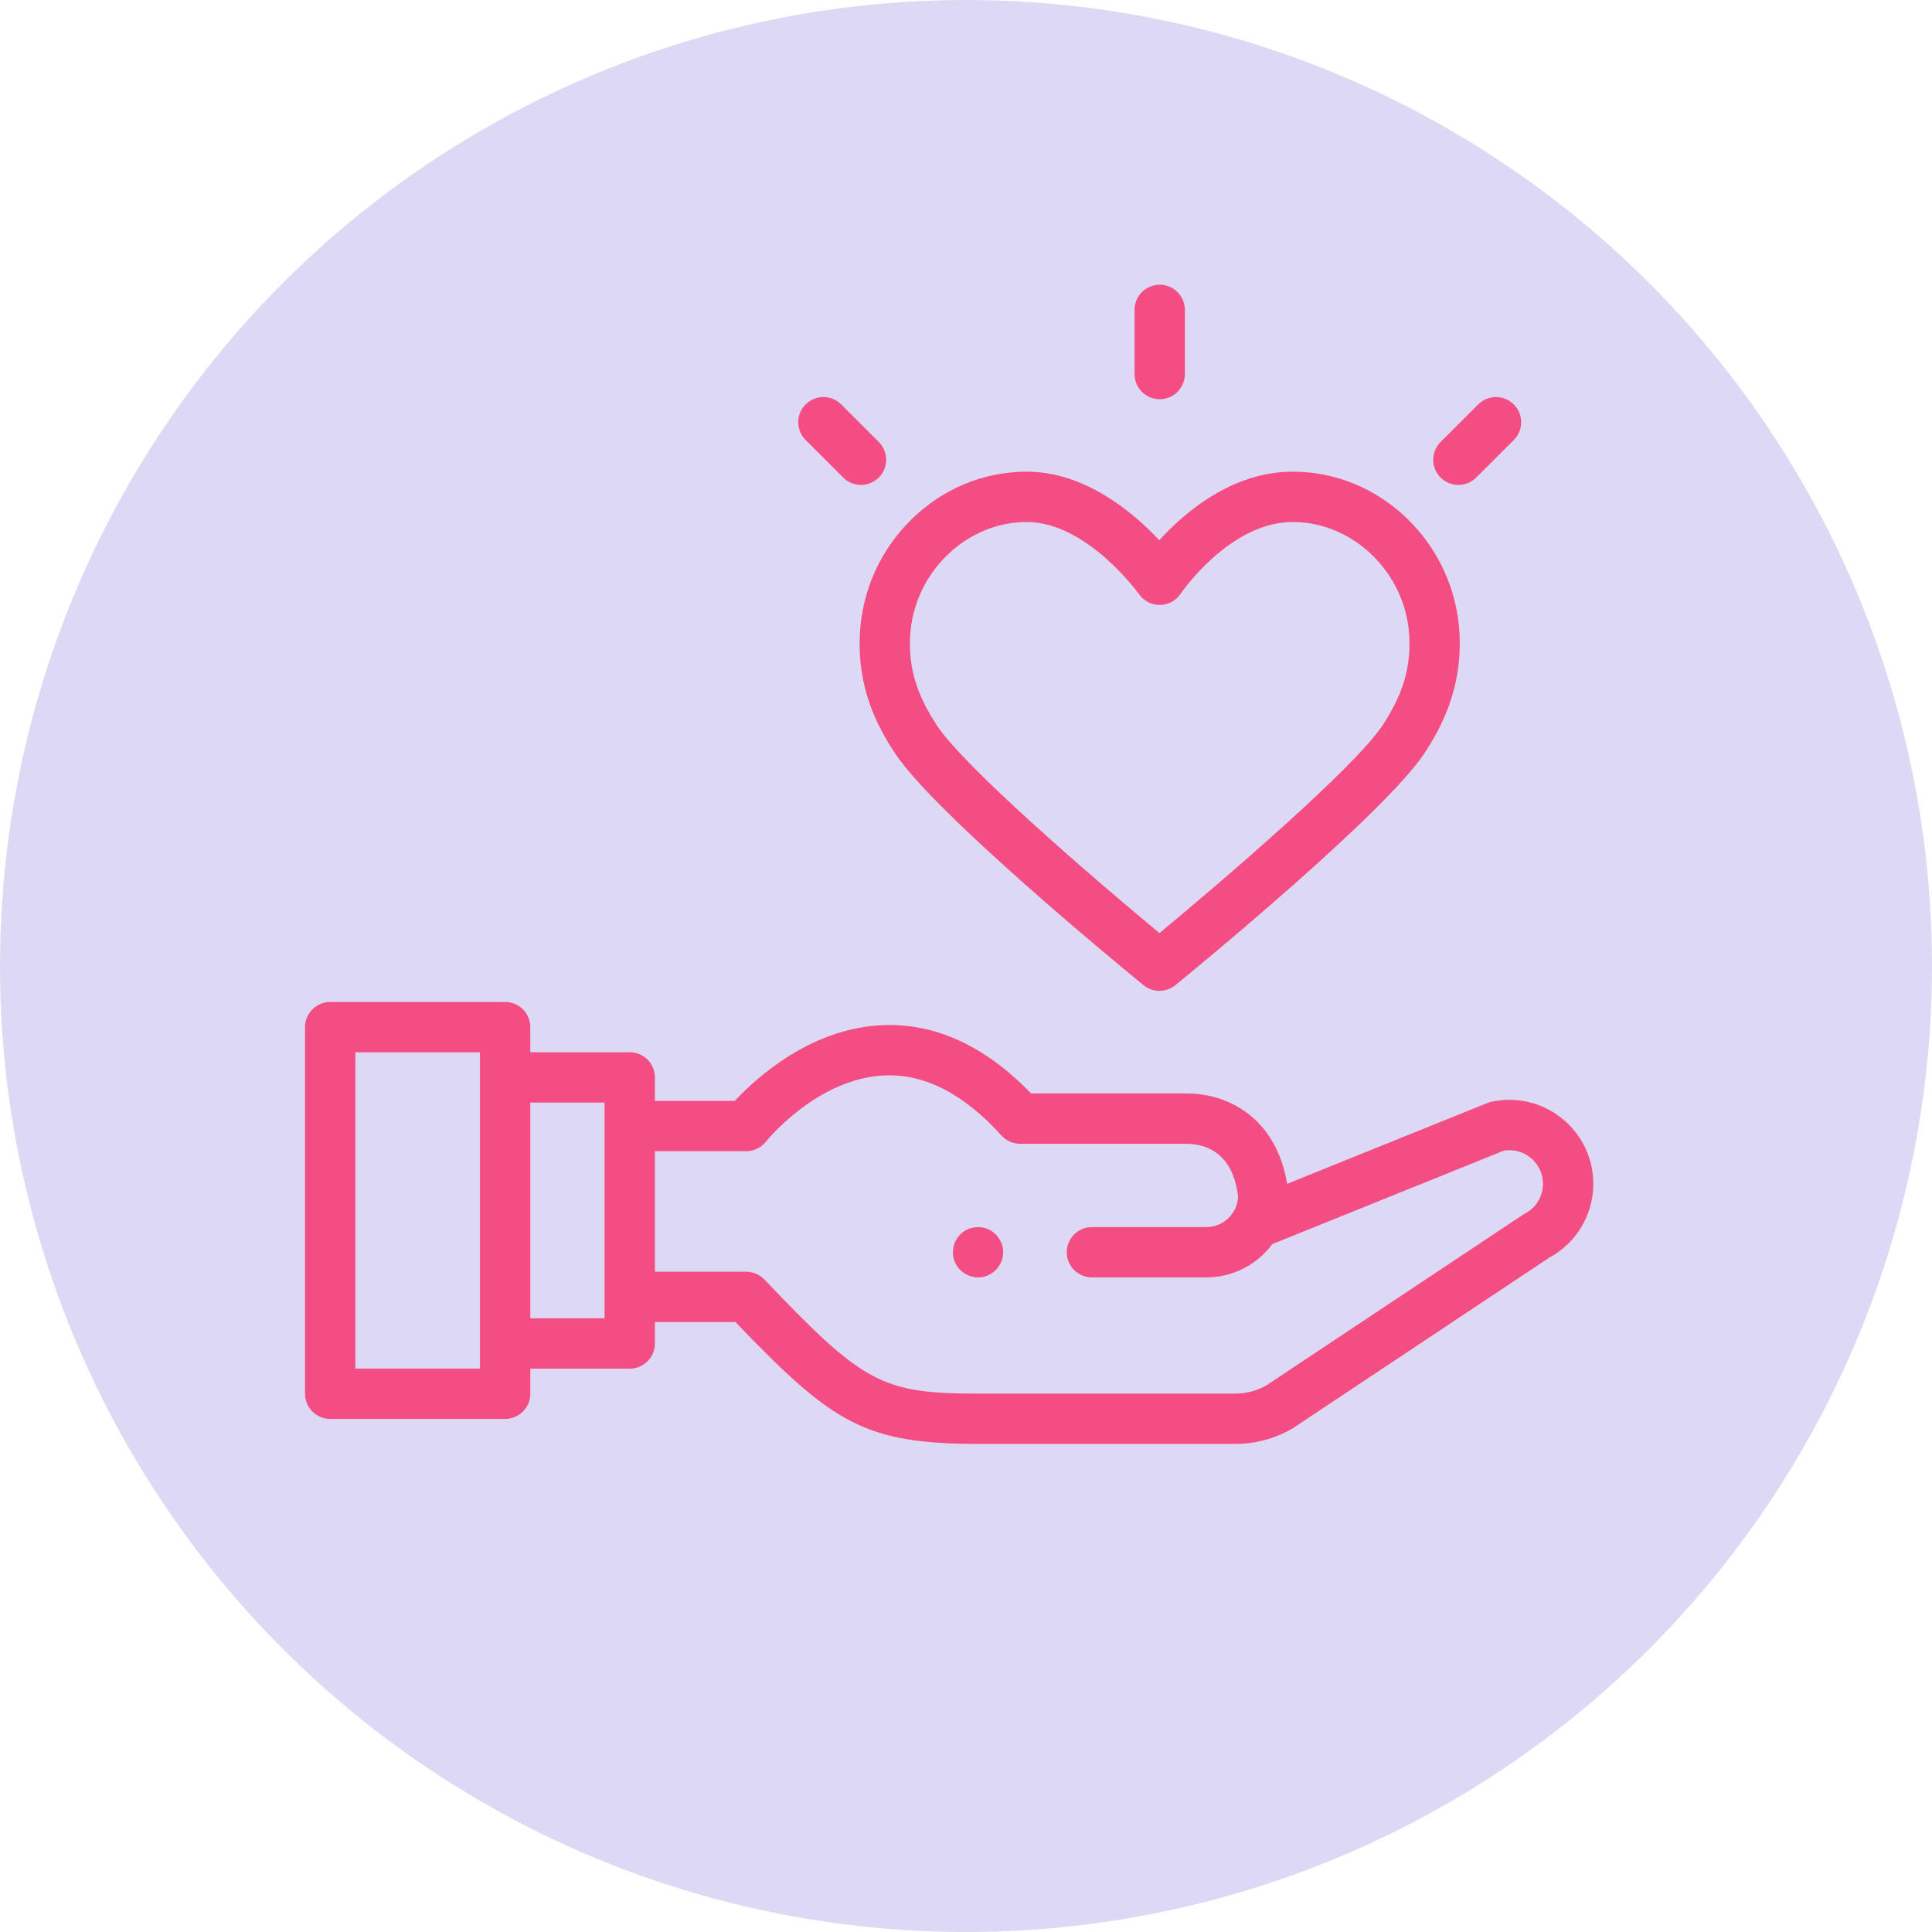
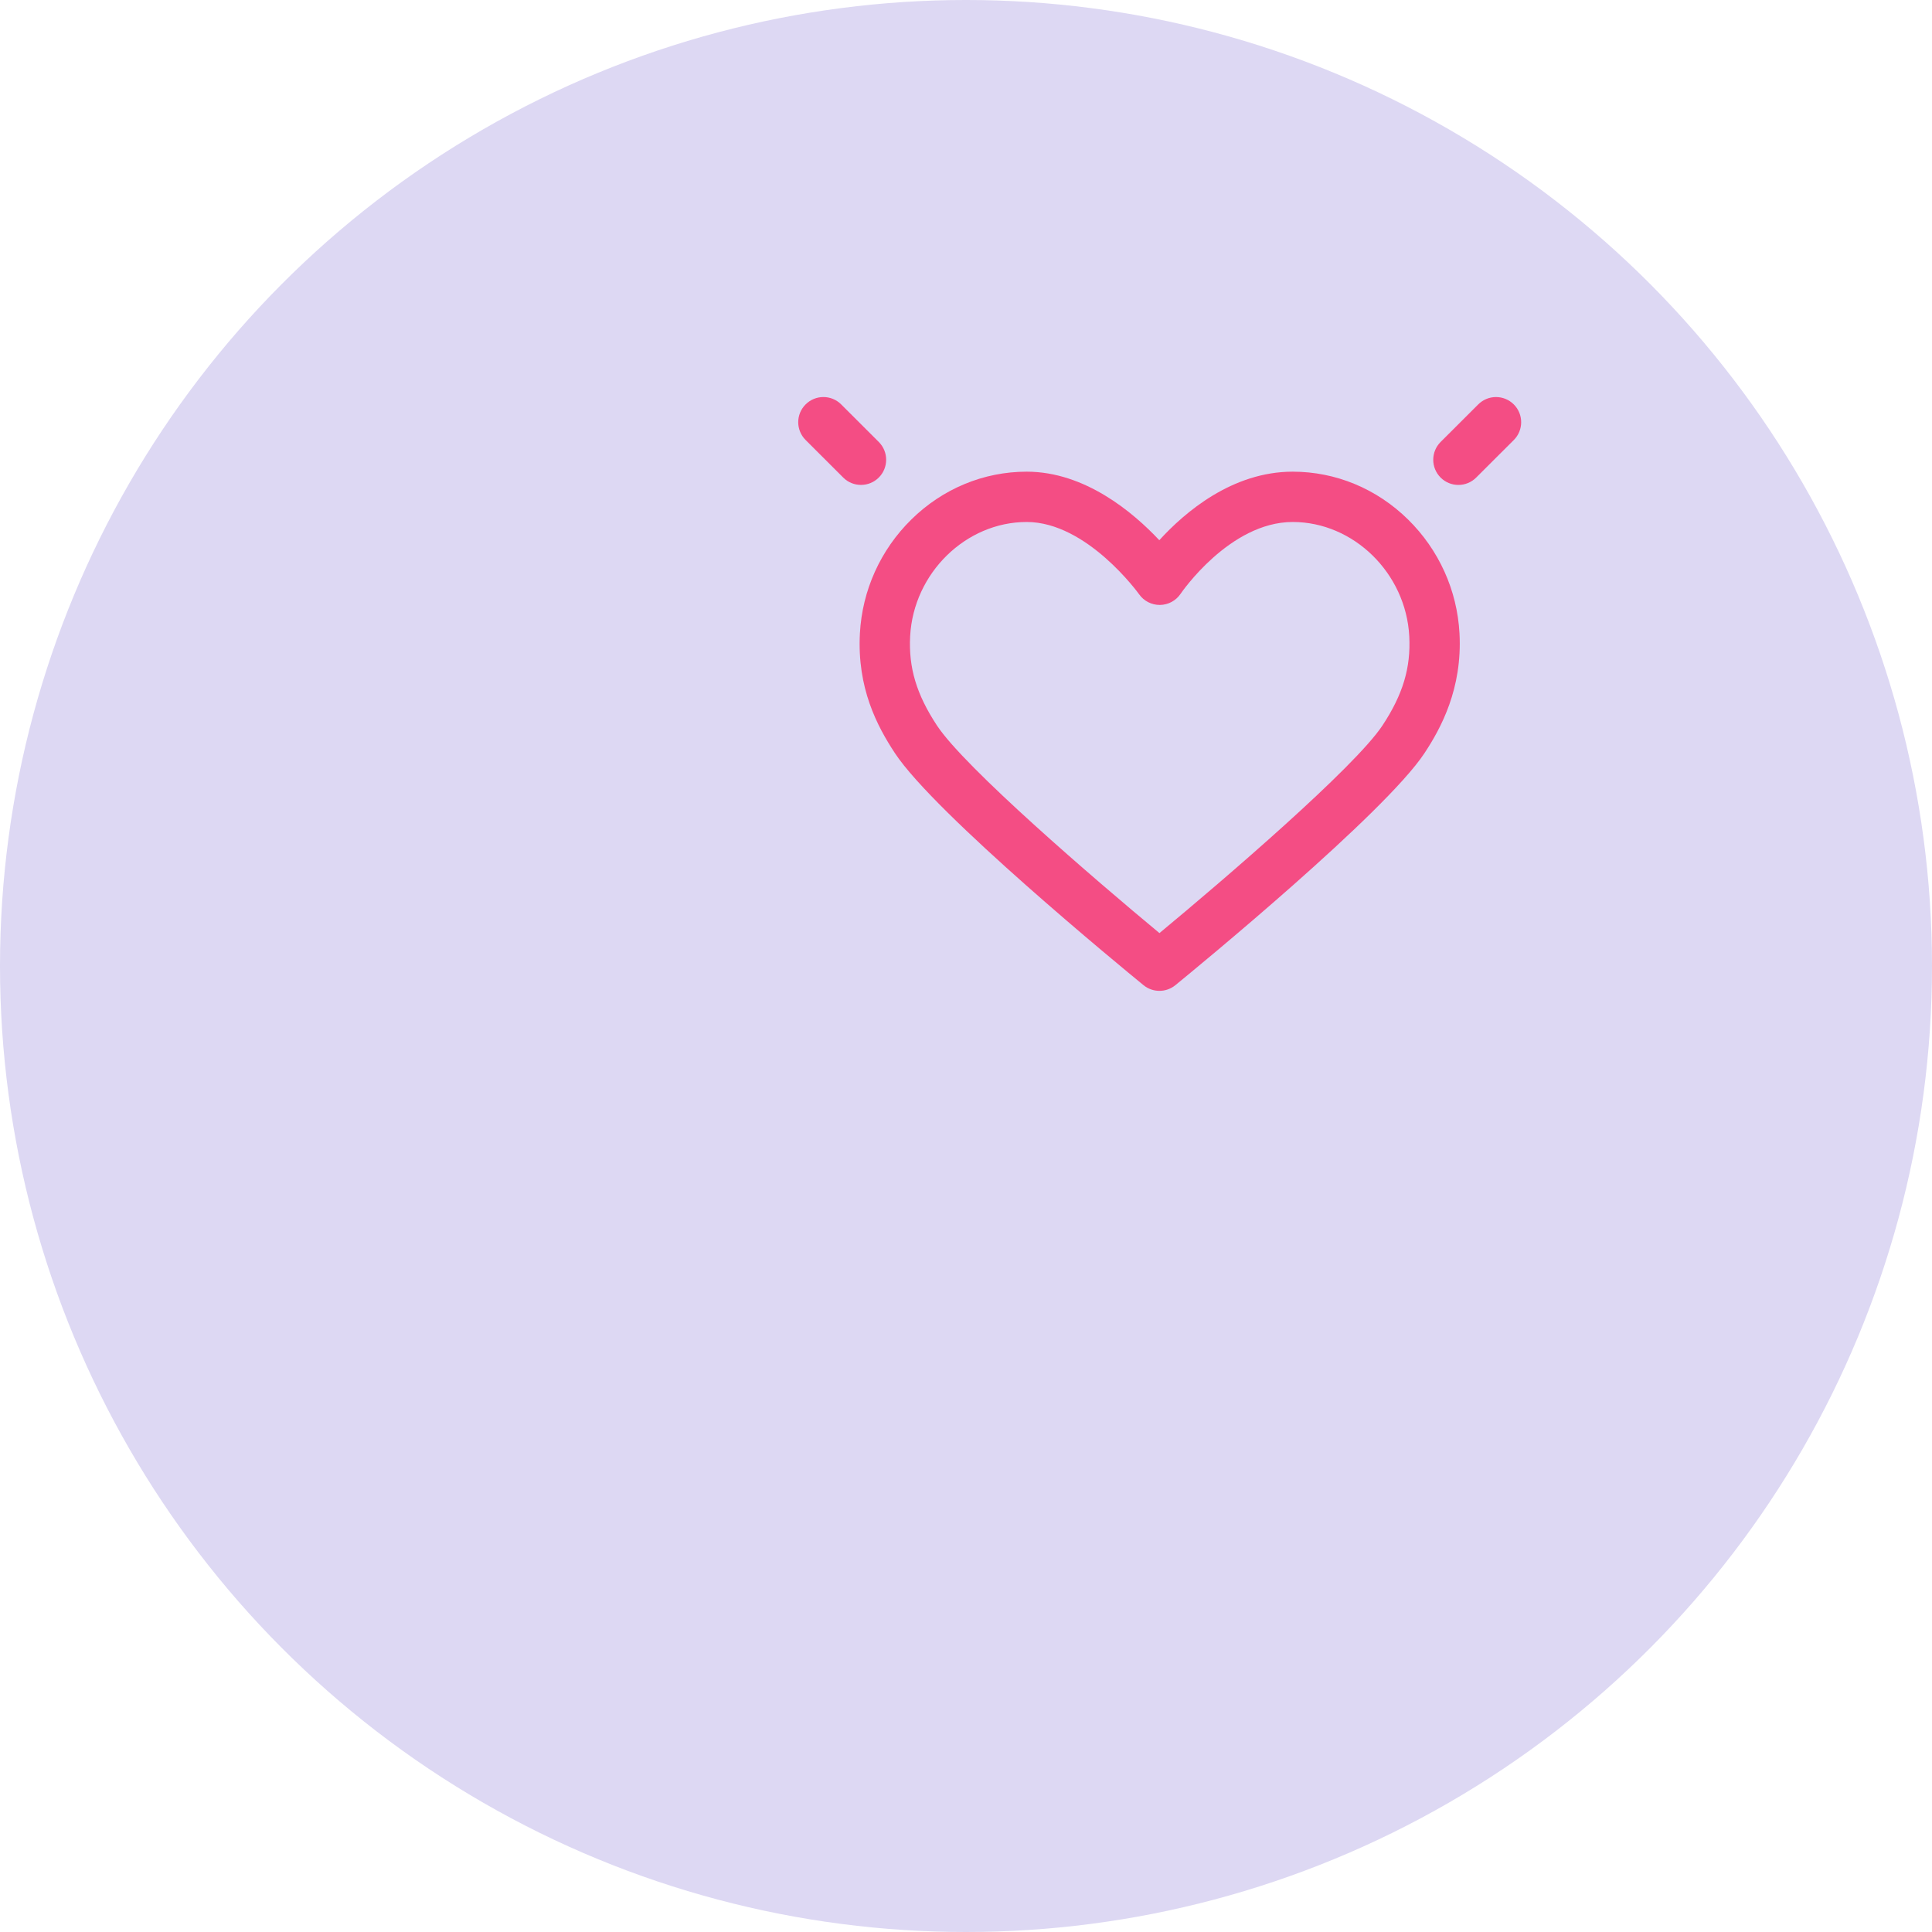
<svg xmlns="http://www.w3.org/2000/svg" width="95" height="95" viewBox="0 0 95 95" fill="none">
  <circle cx="47.5" cy="47.5" r="47.5" fill="#DDD8F3" />
  <path d="M42.337 23.844C42.02 23.844 41.704 23.724 41.463 23.483L39.614 21.636C39.13 21.153 39.129 20.37 39.612 19.887C40.095 19.403 40.878 19.402 41.362 19.885L43.211 21.732C43.695 22.215 43.695 22.998 43.212 23.481C42.971 23.723 42.654 23.844 42.337 23.844V23.844Z" fill="#F44D84" />
  <path d="M71.712 23.845C71.395 23.845 71.078 23.724 70.837 23.482C70.354 22.998 70.355 22.215 70.838 21.732L72.687 19.886C73.171 19.403 73.954 19.403 74.437 19.887C74.92 20.37 74.919 21.154 74.436 21.637L72.586 23.483C72.345 23.724 72.028 23.845 71.712 23.845V23.845Z" fill="#F44D84" />
-   <path d="M57.025 19.631C56.342 19.631 55.788 19.077 55.788 18.394V15.237C55.788 14.554 56.342 14 57.025 14C57.708 14 58.262 14.554 58.262 15.237V18.394C58.262 19.077 57.708 19.631 57.025 19.631Z" fill="#F44D84" />
  <path d="M57.012 48.722C56.734 48.722 56.457 48.629 56.229 48.443C55.185 47.59 45.972 40.02 44.005 37.034C43.127 35.701 42.139 33.828 42.283 31.145C42.397 29.028 43.294 27.039 44.811 25.546C46.353 24.029 48.368 23.193 50.484 23.193C53.352 23.193 55.723 25.197 57.005 26.563C58.257 25.189 60.588 23.193 63.565 23.193C65.681 23.193 67.696 24.029 69.238 25.546C70.755 27.039 71.653 29.028 71.766 31.145C71.912 33.864 70.853 35.809 70.044 37.035C68.089 39.996 58.842 47.588 57.794 48.444C57.567 48.629 57.289 48.722 57.012 48.722V48.722ZM50.484 25.667C47.49 25.667 44.92 28.184 44.754 31.278C44.671 32.829 45.065 34.144 46.071 35.673C47.437 37.745 53.832 43.245 57.012 45.882C60.203 43.238 66.623 37.726 67.979 35.672C68.985 34.147 69.378 32.833 69.296 31.278C69.13 28.184 66.559 25.667 63.566 25.667C60.459 25.667 58.077 29.162 58.053 29.197C57.826 29.535 57.446 29.741 57.039 29.746C57.034 29.746 57.029 29.746 57.025 29.746C56.623 29.746 56.245 29.552 56.013 29.223C55.989 29.189 53.452 25.667 50.484 25.667V25.667Z" fill="#F44D84" />
-   <path d="M48.092 62.812C47.583 62.812 47.114 62.487 46.935 62.012C46.755 61.534 46.892 60.982 47.276 60.645C47.67 60.299 48.255 60.242 48.71 60.503C49.163 60.764 49.408 61.304 49.304 61.816C49.189 62.387 48.676 62.812 48.092 62.812V62.812Z" fill="#F44D84" />
-   <path d="M76.807 54.997C75.827 54.208 74.561 53.909 73.332 54.177C73.264 54.192 73.197 54.212 73.132 54.238L63.289 58.212C63.054 56.761 62.453 55.824 61.911 55.251C61.006 54.295 59.742 53.768 58.352 53.768H50.699C48.469 51.455 46.046 50.326 43.48 50.406C39.864 50.52 37.131 53.057 36.131 54.131H32.202V52.979C32.202 52.295 31.648 51.741 30.965 51.741H26.076V50.506C26.076 49.823 25.523 49.269 24.839 49.269H16.237C15.554 49.269 15 49.823 15 50.506V68.533C15 69.217 15.554 69.771 16.237 69.771H24.839C25.523 69.771 26.076 69.217 26.076 68.533V67.298H30.965C31.649 67.298 32.203 66.744 32.203 66.061V65.007H36.163C40.951 70.005 42.515 71 48.154 71H60.741C61.707 71 62.661 70.748 63.501 70.271C63.526 70.257 63.551 70.242 63.576 70.225L76.186 61.838C77.52 61.114 78.345 59.731 78.345 58.21C78.345 56.956 77.784 55.784 76.807 54.997V54.997ZM23.602 67.296H17.474V51.743H23.602V67.296ZM26.076 64.824V54.216H29.728V64.824H26.076ZM74.98 59.677C74.941 59.697 74.902 59.719 74.866 59.744L62.245 68.139C61.785 68.392 61.266 68.526 60.741 68.526H48.154C43.37 68.526 42.481 68.054 37.588 62.917C37.354 62.672 37.031 62.533 36.692 62.533H32.203V56.606H36.692C37.07 56.606 37.427 56.433 37.662 56.137C37.687 56.105 40.197 52.985 43.559 52.879C45.506 52.817 47.419 53.811 49.242 55.834C49.477 56.094 49.811 56.243 50.161 56.243H58.352C58.759 56.243 59.53 56.335 60.113 56.952C60.529 57.391 60.788 58.033 60.878 58.839C60.847 59.671 60.157 60.338 59.313 60.338H53.693C53.009 60.338 52.455 60.892 52.455 61.575C52.455 62.258 53.009 62.812 53.693 62.812H59.313C60.644 62.812 61.826 62.167 62.563 61.173C62.576 61.168 62.589 61.163 62.601 61.158L73.948 56.578C74.414 56.502 74.885 56.626 75.254 56.923C75.646 57.239 75.871 57.708 75.871 58.21C75.871 58.829 75.529 59.391 74.98 59.677V59.677Z" fill="#F44D84" />
</svg>